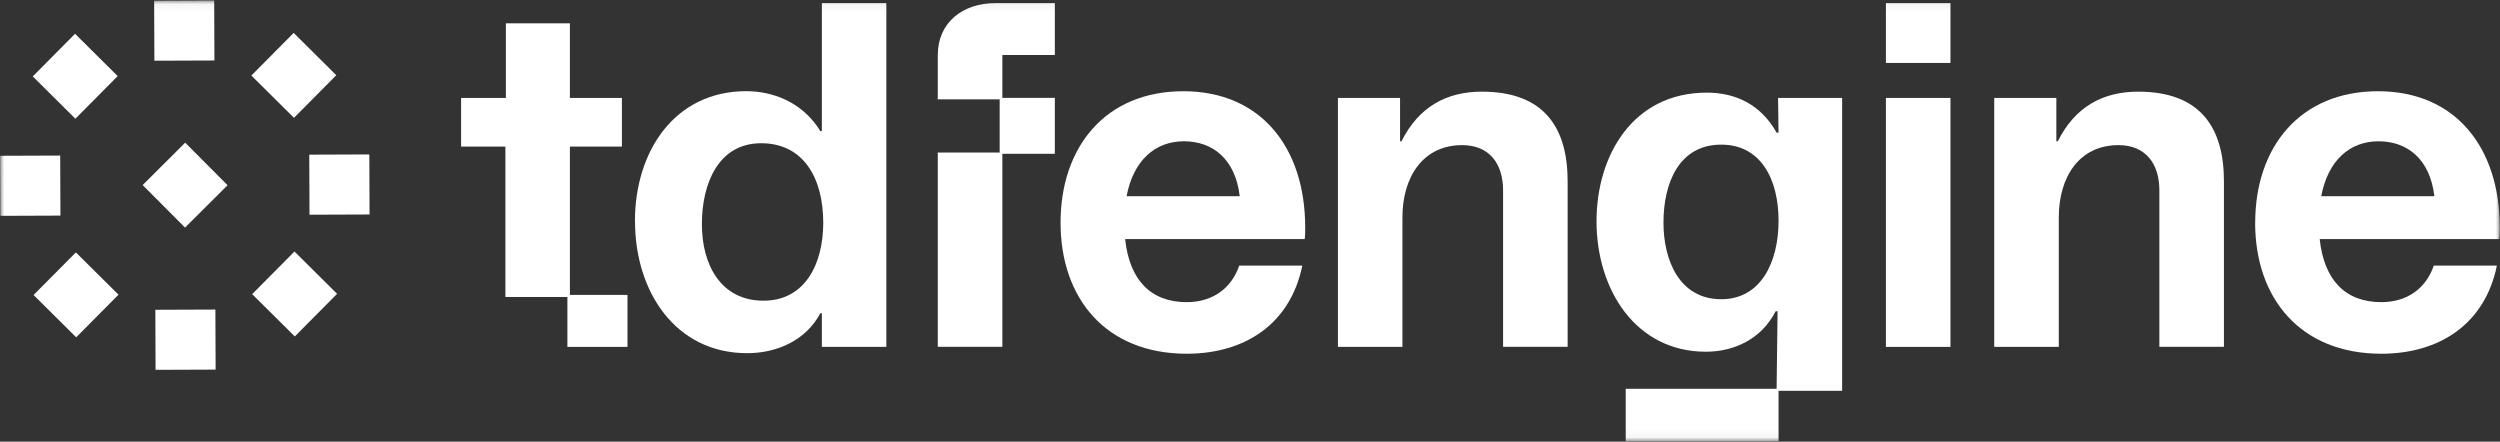
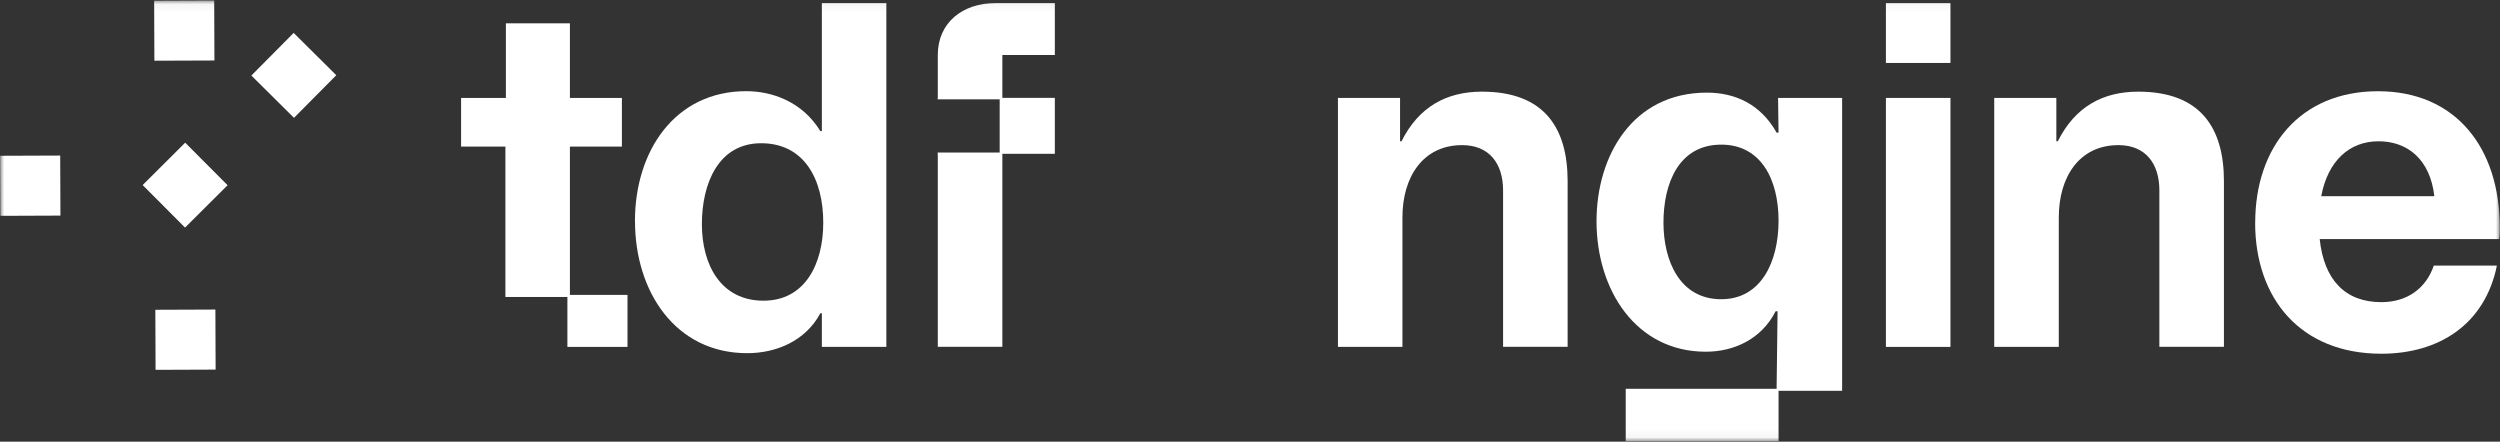
<svg xmlns="http://www.w3.org/2000/svg" width="300" height="53" viewBox="0 0 300 53" fill="none">
  <rect x="0" y="0" width="300" height="53" fill="#333333" stroke="none" />
  <mask id="mask0_99_215" style="mask-type:luminance" maskUnits="userSpaceOnUse" x="0" y="0" width="300" height="53">
-     <path d="M300 0.048H0V52.952H300V0.048Z" fill="white" />
+     <path d="M300 0.048H0V52.952H300V0.048" fill="white" />
  </mask>
  <g mask="url(#mask0_99_215)">
    <path d="M76.193 26.544C76.193 18.11 80.993 10.941 89.545 10.941C92.609 10.941 96.245 12.155 98.447 15.739H98.623V0.37H106.361V41.628H98.623V37.583H98.447C96.655 40.933 93.128 42.381 89.662 42.381C81.052 42.381 76.201 34.986 76.201 26.551M91.622 36.083C96.589 36.083 98.791 31.694 98.791 26.72C98.791 21.46 96.479 17.188 91.336 17.188C86.194 17.188 84.226 22.045 84.226 26.895C84.226 31.745 86.479 36.083 91.622 36.083Z" fill="white" />
-     <path d="M127.268 26.719C127.268 17.649 132.645 10.948 142.001 10.948C151.356 10.948 156.624 17.766 156.624 27.297C156.624 27.641 156.624 28.226 156.566 28.687H135.015C135.534 33.596 138.08 36.258 142.41 36.258C145.527 36.258 147.788 34.583 148.709 31.869H156.279C154.832 38.921 149.345 42.447 142.41 42.447C132.704 42.447 127.268 35.805 127.268 26.727M148.767 23.545C148.248 19.097 145.533 16.954 142.067 16.954C138.599 16.954 136.002 19.265 135.191 23.545H148.767Z" fill="white" />
    <path d="M168.007 16.954H168.182C170.26 12.791 173.611 10.999 177.83 10.999C185.402 10.999 188.116 15.447 188.116 21.745V41.62H180.37V22.843C180.37 19.609 178.694 17.415 175.46 17.415C170.72 17.415 168.292 21.284 168.292 26.083V41.628H160.553V11.753H168.007V16.954Z" fill="white" />
    <path d="M234.055 11.752H226.309V41.628H234.055V11.752Z" fill="white" />
    <path d="M234.055 0.37H226.309V7.554H234.055V0.37Z" fill="white" />
    <path d="M246.761 16.954H246.937C249.014 12.791 252.365 10.999 256.586 10.999C264.157 10.999 266.872 15.447 266.872 21.745V41.62H259.124V22.843C259.124 19.609 257.449 17.415 254.216 17.415C249.476 17.415 247.054 21.284 247.054 26.083V41.628H239.308V11.753H246.761V16.954Z" fill="white" />
    <path d="M270.625 26.719C270.625 17.649 276.001 10.948 285.356 10.948C294.713 10.948 299.972 17.766 299.972 27.297C299.972 27.641 299.972 28.226 299.914 28.687H278.363C278.882 33.596 281.429 36.258 285.76 36.258C288.883 36.258 291.136 34.583 292.057 31.869H299.629C298.187 38.921 292.694 42.447 285.76 42.447C276.052 42.447 270.617 35.805 270.617 26.727M292.123 23.545C291.604 19.097 288.89 16.954 285.422 16.954C281.956 16.954 279.358 19.265 278.546 23.545H292.123Z" fill="white" />
    <path d="M213.426 46.895H221.055V11.753H213.368L213.426 15.915H213.192C211.283 12.506 208.226 11.116 204.816 11.116C195.921 11.116 191.583 18.688 191.583 26.544C191.583 34.81 196.323 42.206 204.699 42.206C207.99 42.206 211.341 40.765 213.075 37.349H213.309L213.192 46.654H195.087V52.952H212.445C212.783 52.952 213.111 52.952 213.426 52.937V46.888V46.895ZM206.55 35.907C201.524 35.907 199.616 31.226 199.616 26.72C199.616 21.979 201.465 17.356 206.55 17.356C211.349 17.356 213.426 21.577 213.426 26.485C213.426 31.394 211.349 35.907 206.55 35.907Z" fill="white" />
    <path d="M68.388 35.388V17.59H74.628V11.753H68.388V2.799H60.707V11.753H55.331V17.59H60.648V35.637H68.088V41.628H75.3V35.388H68.388Z" fill="white" />
    <path d="M126.581 6.61V0.37H119.469C115.542 0.37 112.535 2.682 112.535 6.61V11.753H112.521V11.921H119.96V18.307H112.521V18.453H112.535V41.62H120.282V18.453H126.581V11.745H120.282V6.603H126.581V6.61Z" fill="white" />
    <path d="M25.847 37.146L18.641 37.174L18.669 44.38L25.874 44.352L25.847 37.146Z" fill="white" />
-     <path d="M9.104 30.287L4.029 35.401L9.143 40.477L14.219 35.362L9.104 30.287Z" fill="white" />
    <path d="M7.224 18.667L0.019 18.694L0.047 25.9L7.252 25.872L7.224 18.667Z" fill="white" />
-     <path d="M9.007 4.055L3.932 9.169L9.046 14.245L14.122 9.13L9.007 4.055Z" fill="white" />
    <path d="M25.704 0.052L18.498 0.08L18.527 7.285L25.731 7.258L25.704 0.052Z" fill="white" />
    <path d="M35.239 3.95L30.164 9.065L35.279 14.14L40.354 9.026L35.239 3.95Z" fill="white" />
-     <path d="M44.319 18.532L37.113 18.56L37.14 25.765L44.346 25.737L44.319 18.532Z" fill="white" />
-     <path d="M35.336 30.183L30.26 35.297L35.375 40.373L40.451 35.258L35.336 30.183Z" fill="white" />
    <path d="M22.223 17.121L17.119 22.207L22.205 27.311L27.309 22.225L22.223 17.121Z" fill="white" />
  </g>
</svg>